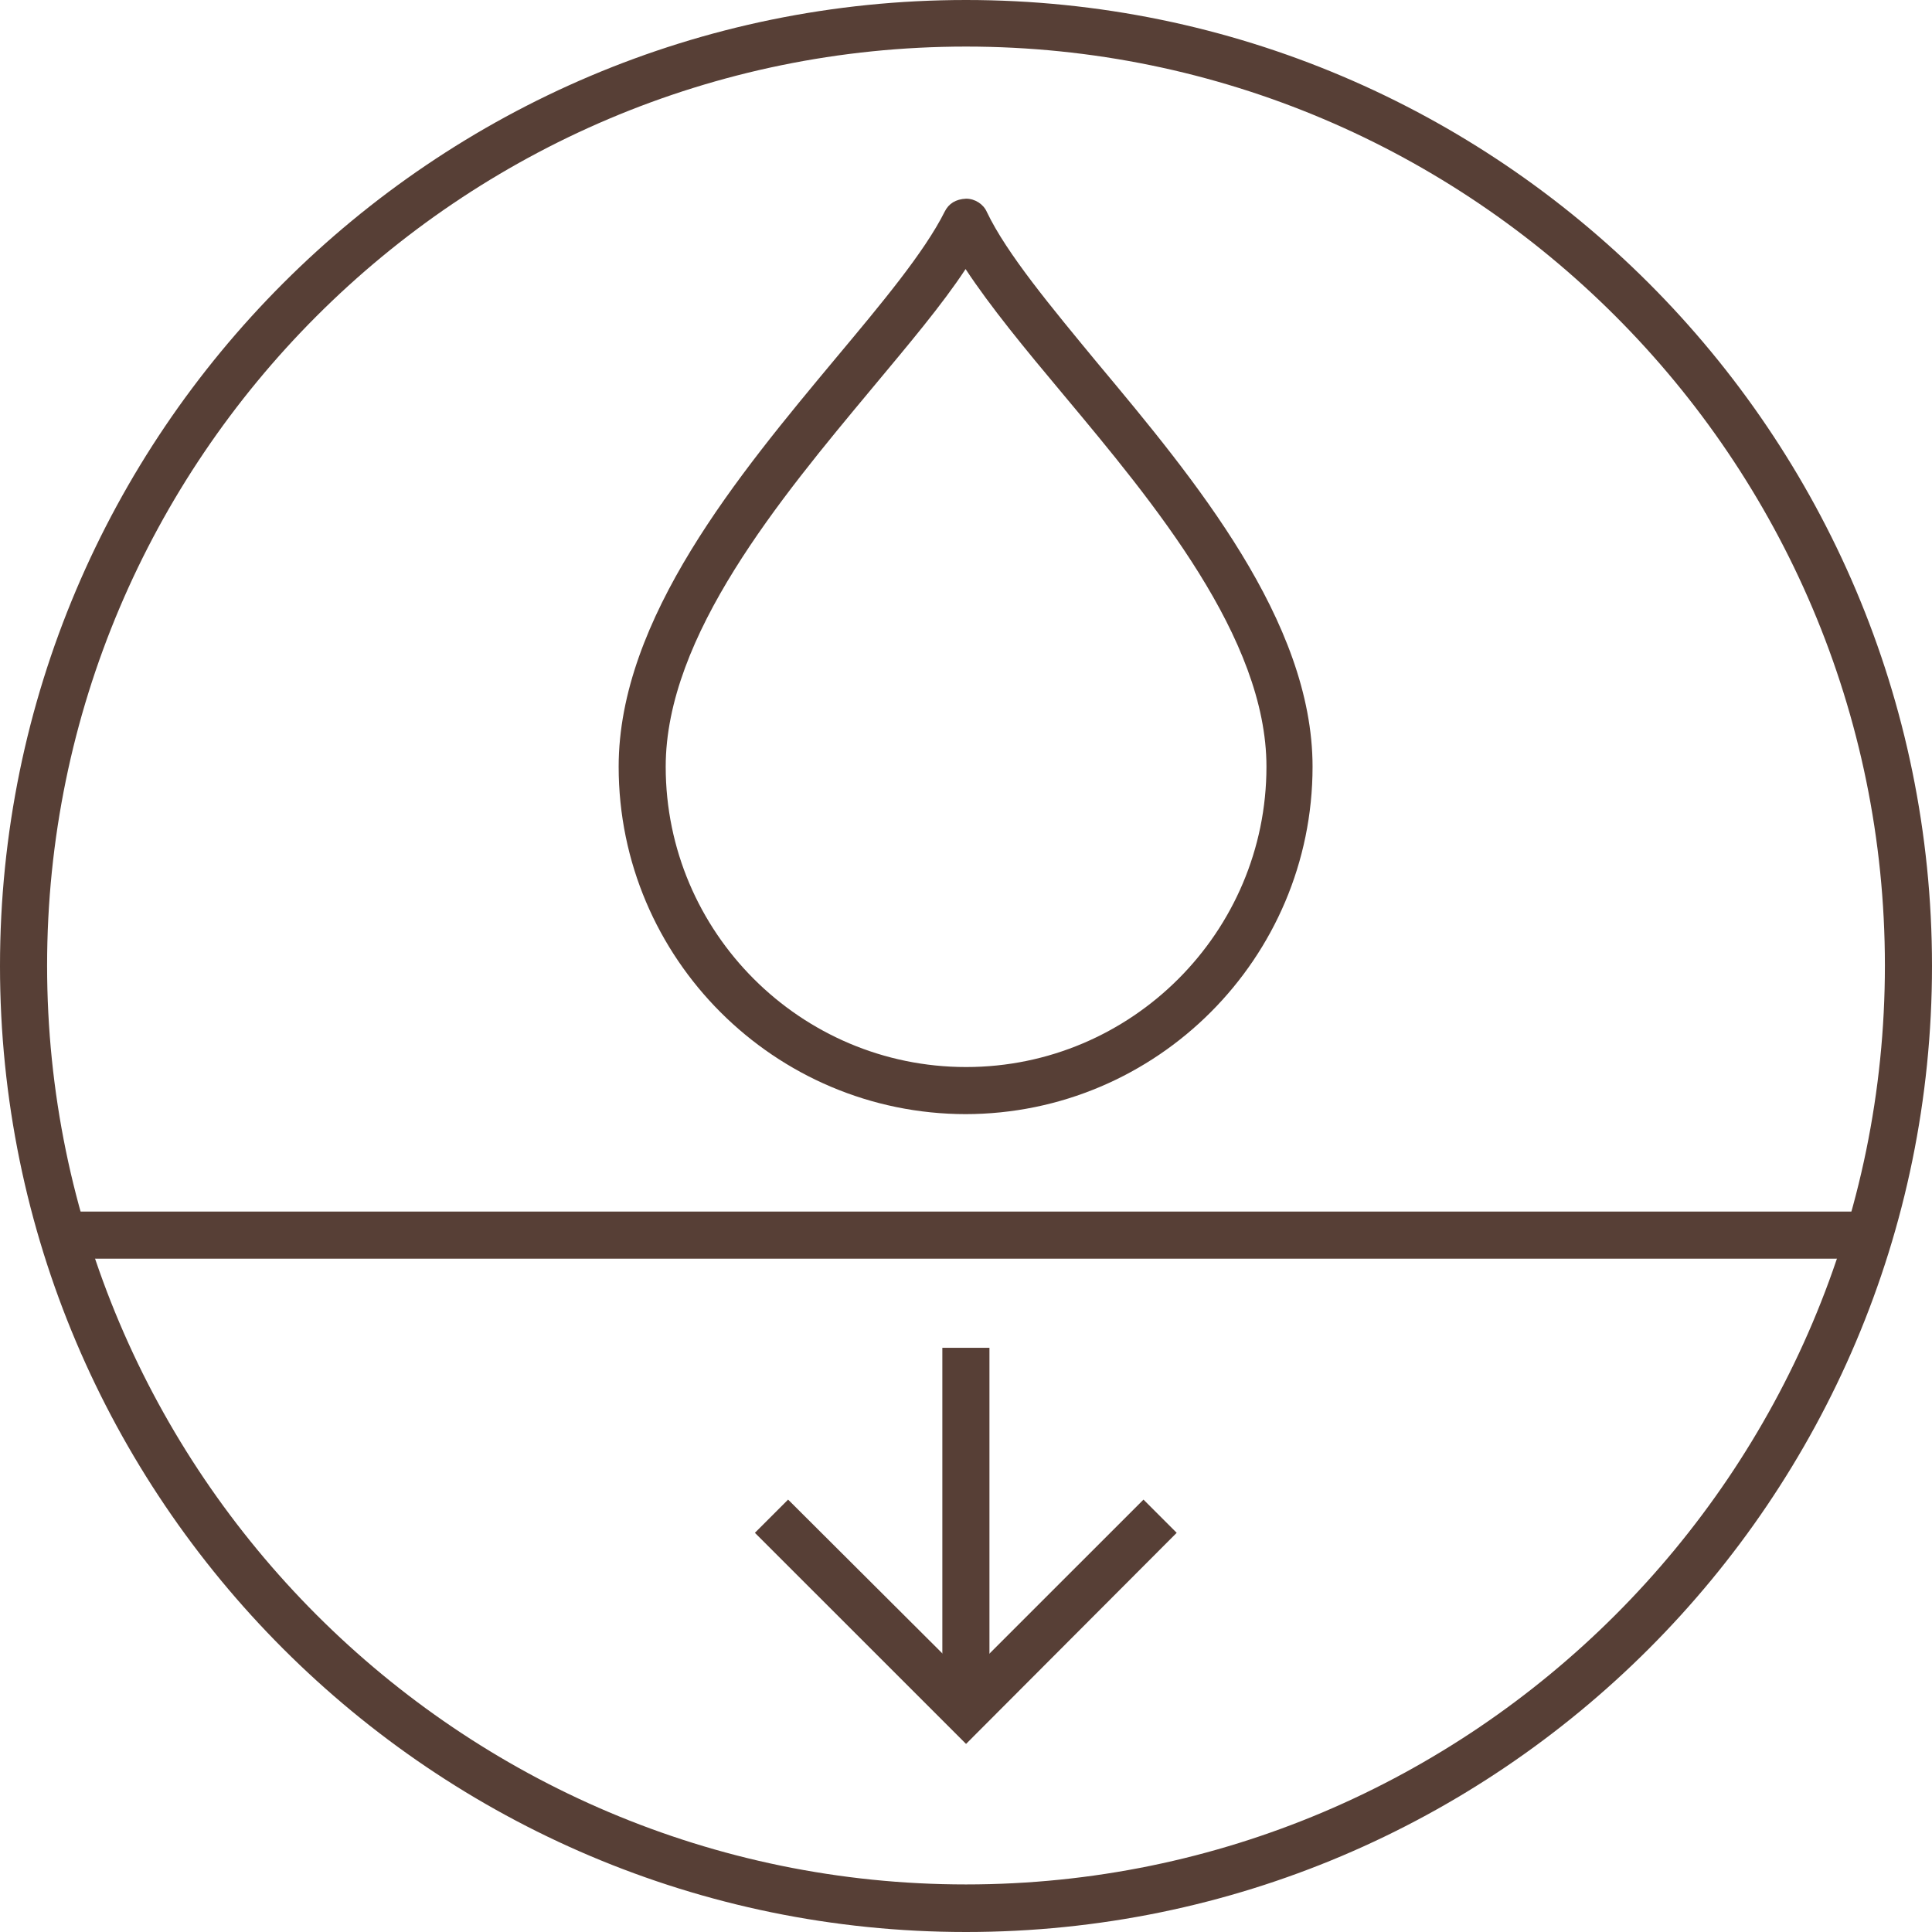
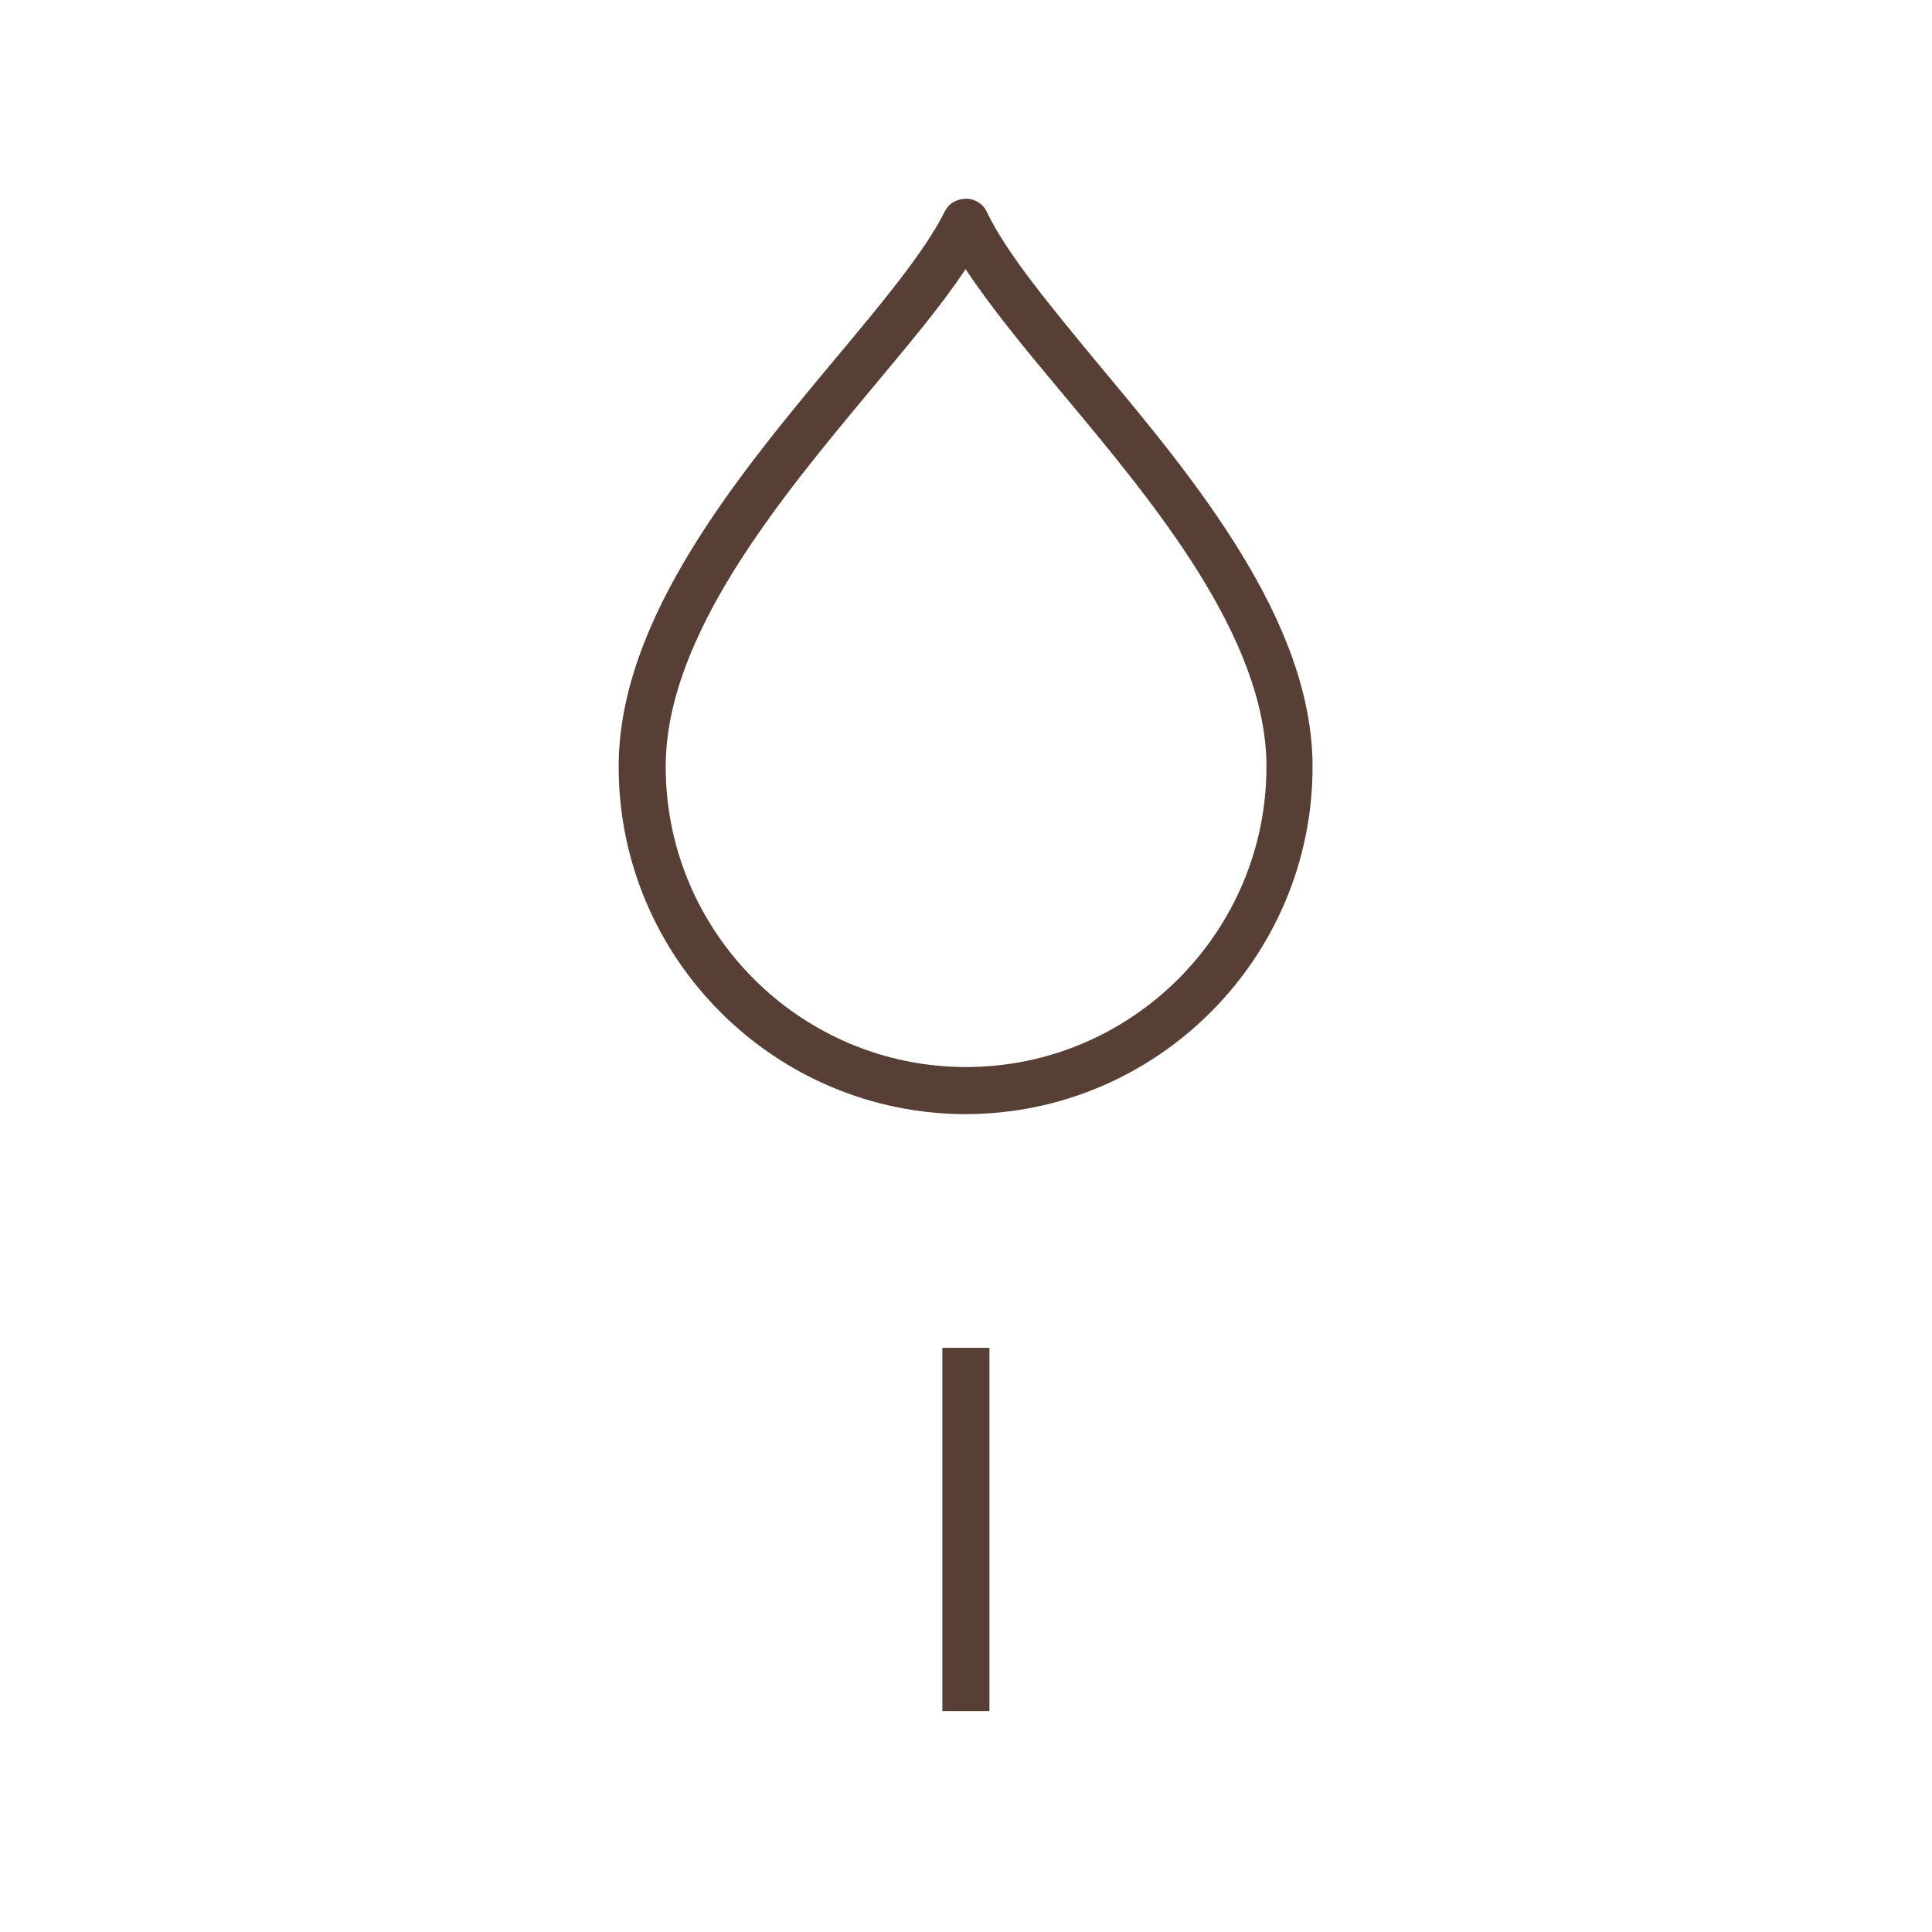
<svg xmlns="http://www.w3.org/2000/svg" width="37" height="37" viewBox="0 0 37 37" fill="none">
-   <path d="M18.5 37C8.296 37 0 28.704 0 18.5C0 8.296 8.296 0 18.5 0C28.704 0 37 8.296 37 18.5C37 28.704 28.704 37 18.5 37ZM18.5 0.892C8.799 0.892 0.902 8.79 0.902 18.491C0.902 28.191 8.799 36.089 18.5 36.089C28.201 36.089 36.098 28.191 36.098 18.491C36.098 8.79 28.201 0.892 18.5 0.892Z" fill="#573F36" />
  <path d="M18.502 21.337C14.838 21.337 11.848 18.356 11.848 14.683C11.848 11.845 14.154 9.082 16.005 6.861C16.878 5.817 17.704 4.83 18.093 4.051C18.169 3.9 18.302 3.814 18.502 3.805C18.672 3.805 18.834 3.909 18.9 4.061C19.28 4.858 20.134 5.883 21.036 6.975C22.868 9.168 25.137 11.892 25.137 14.683C25.137 18.346 22.156 21.337 18.483 21.337H18.502ZM18.492 5.153C18.037 5.845 17.401 6.595 16.698 7.44C14.942 9.547 12.749 12.177 12.749 14.683C12.749 17.853 15.331 20.435 18.502 20.435C21.672 20.435 24.254 17.853 24.254 14.683C24.254 12.215 22.099 9.633 20.362 7.554C19.622 6.671 18.967 5.874 18.492 5.153Z" fill="#573F36" />
-   <path d="M18.949 25.812H18.047V32.77H18.949V25.812Z" fill="#573F36" />
-   <path d="M18.501 33.398L14.457 29.355L15.093 28.719L18.501 32.117L21.899 28.719L22.535 29.355L18.501 33.398Z" fill="#573F36" />
-   <path d="M35.483 23.203H1.34V24.105H35.483V23.203Z" fill="#573F36" />
+   <path d="M18.949 25.812H18.047V32.77H18.949Z" fill="#573F36" />
</svg>